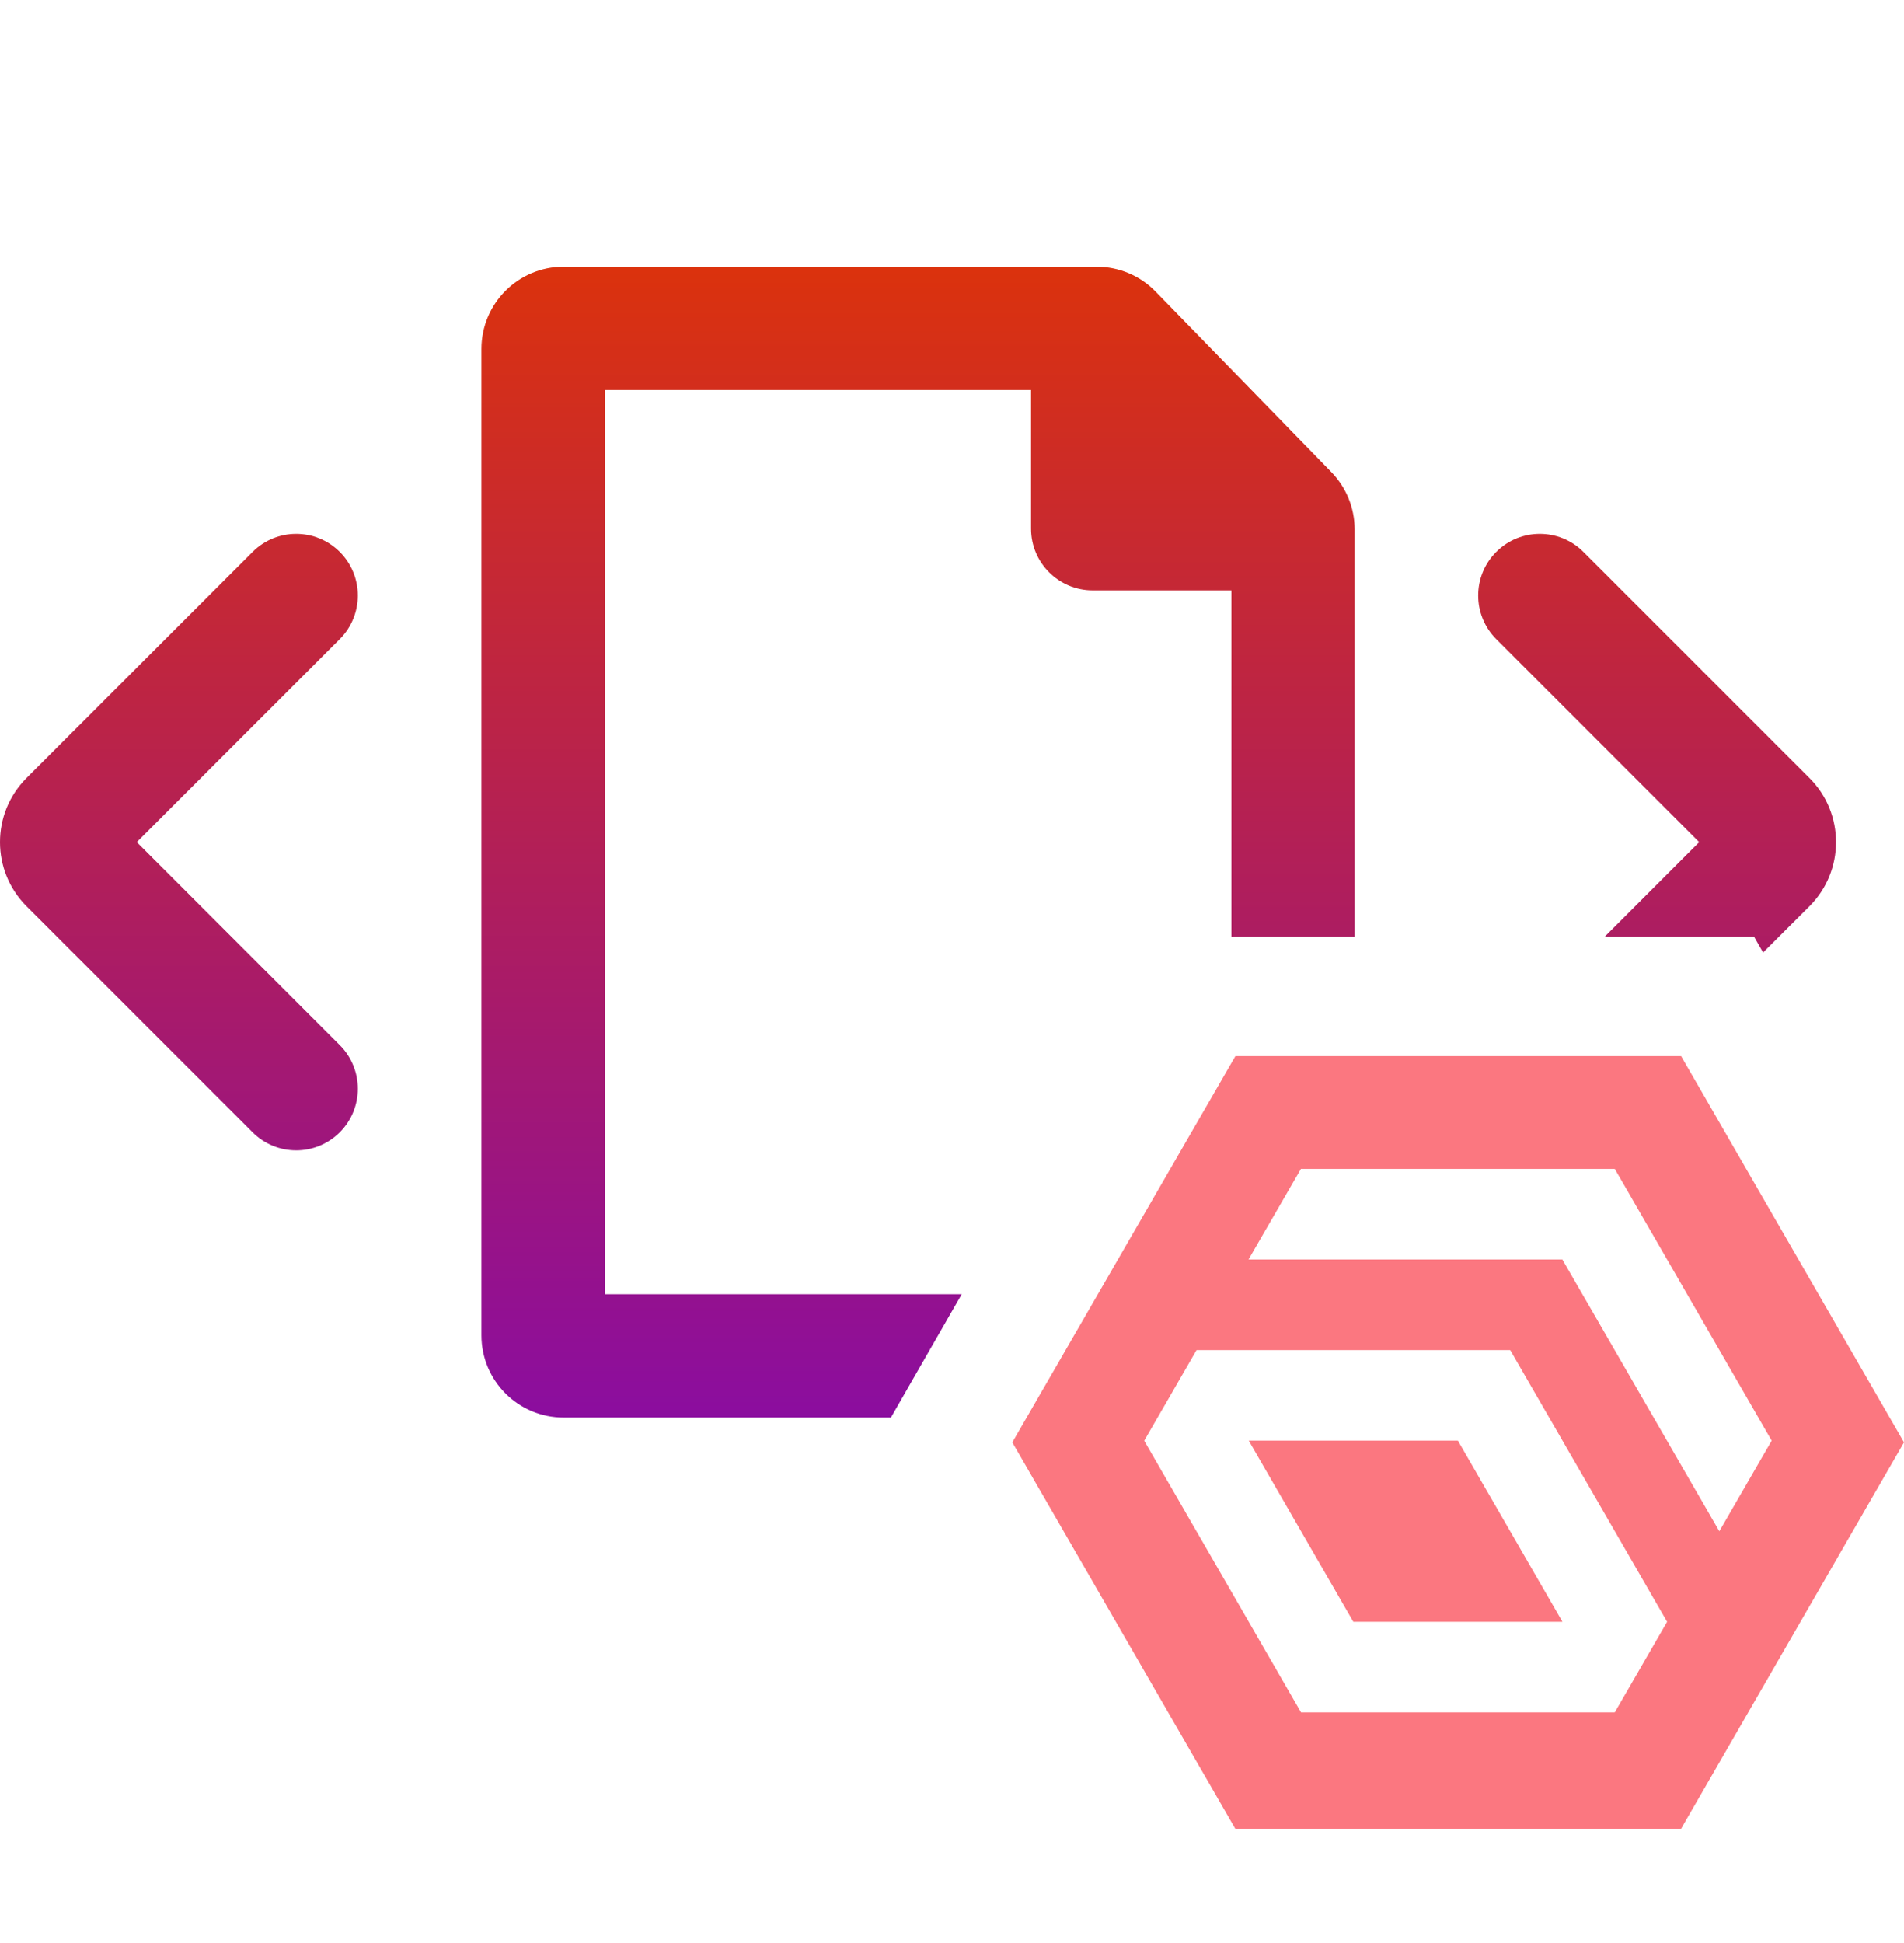
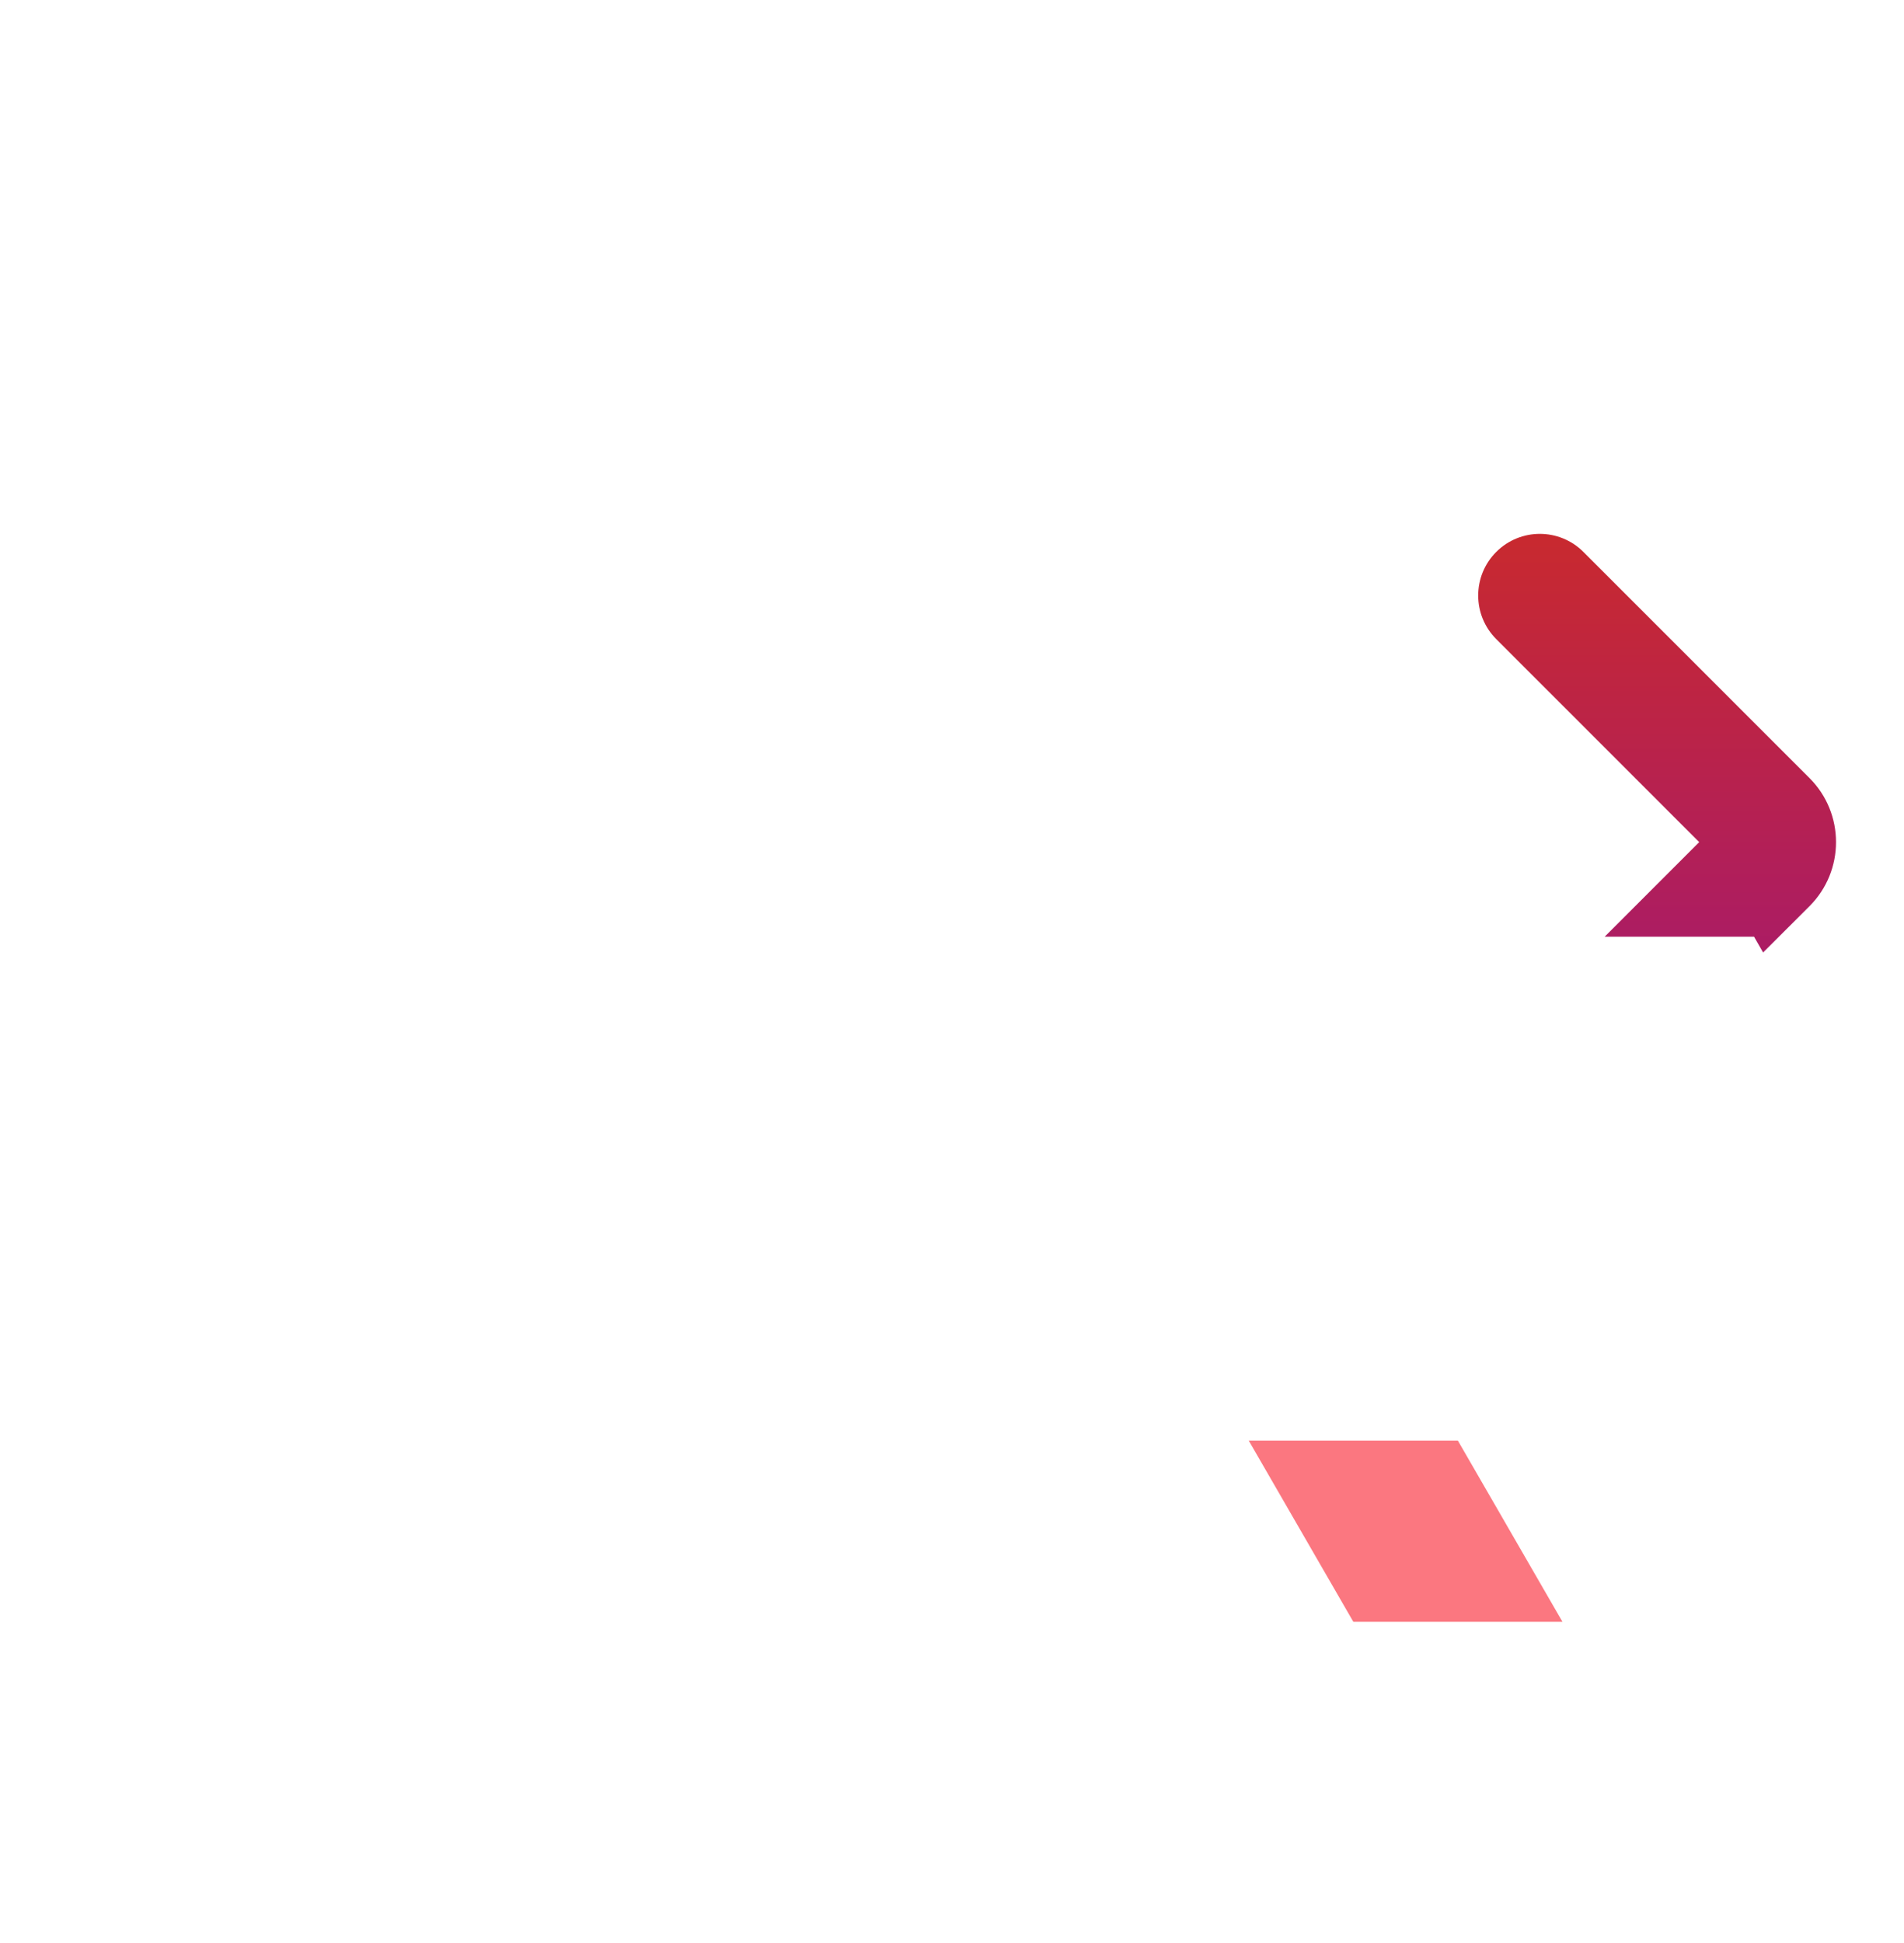
<svg xmlns="http://www.w3.org/2000/svg" width="50" height="51" viewBox="0 0 50 51" fill="none">
  <path d="M32.793 37.814L35.539 42.569H41.031L38.285 37.814H32.793Z" fill="#FB7780" />
-   <path d="M32.442 27.721L26.584 37.859L32.439 48H44.147L50 37.859L44.147 27.721H32.436H32.442ZM34.163 30.681H42.405L46.525 37.814L45.15 40.192L41.028 33.059H32.787L34.163 30.681ZM30.048 37.816L31.422 35.437H39.659L43.779 42.569L42.404 44.947H34.166L30.048 37.816Z" fill="#FB7780" />
-   <path d="M28.798 7C29.38 7 29.939 7.234 30.345 7.651L34.961 12.39C35.353 12.793 35.574 13.332 35.574 13.895V24.586H32.337V15.496H28.695C27.801 15.496 27.076 14.771 27.076 13.878V10.237H15.88V33.971H25.255L23.883 36.359L23.396 37.208H14.801C13.609 37.208 12.643 36.242 12.643 35.05V9.158C12.643 7.966 13.609 7 14.801 7H28.798Z" fill="url(#paint0_linear_2451_8825)" />
-   <path d="M6.634 14.487C7.266 13.855 8.29 13.855 8.923 14.487C9.555 15.119 9.555 16.143 8.923 16.775L3.592 22.104L8.923 27.433C9.555 28.065 9.555 29.089 8.923 29.721C8.29 30.353 7.266 30.353 6.634 29.721L0.696 23.786C-0.232 22.857 -0.232 21.351 0.696 20.422L6.634 14.487Z" fill="url(#paint1_linear_2451_8825)" />
  <path d="M39.292 14.487C39.924 13.855 40.949 13.855 41.581 14.487L47.518 20.422C48.447 21.351 48.447 22.857 47.518 23.786L46.3 25.001L46.062 24.586H42.14L44.622 22.104L39.292 16.775C38.66 16.143 38.66 15.119 39.292 14.487Z" fill="url(#paint2_linear_2451_8825)" />
  <defs>
    <linearGradient id="paint0_linear_2451_8825" x1="24.108" y1="7" x2="24.108" y2="37.208" gradientUnits="userSpaceOnUse">
      <stop stop-color="#DB320D" />
      <stop offset="1" stop-color="#8B0D9F" />
    </linearGradient>
    <linearGradient id="paint1_linear_2451_8825" x1="24.108" y1="7" x2="24.108" y2="37.208" gradientUnits="userSpaceOnUse">
      <stop stop-color="#DB320D" />
      <stop offset="1" stop-color="#8B0D9F" />
    </linearGradient>
    <linearGradient id="paint2_linear_2451_8825" x1="24.108" y1="7" x2="24.108" y2="37.208" gradientUnits="userSpaceOnUse">
      <stop stop-color="#DB320D" />
      <stop offset="1" stop-color="#8B0D9F" />
    </linearGradient>
  </defs>
</svg>